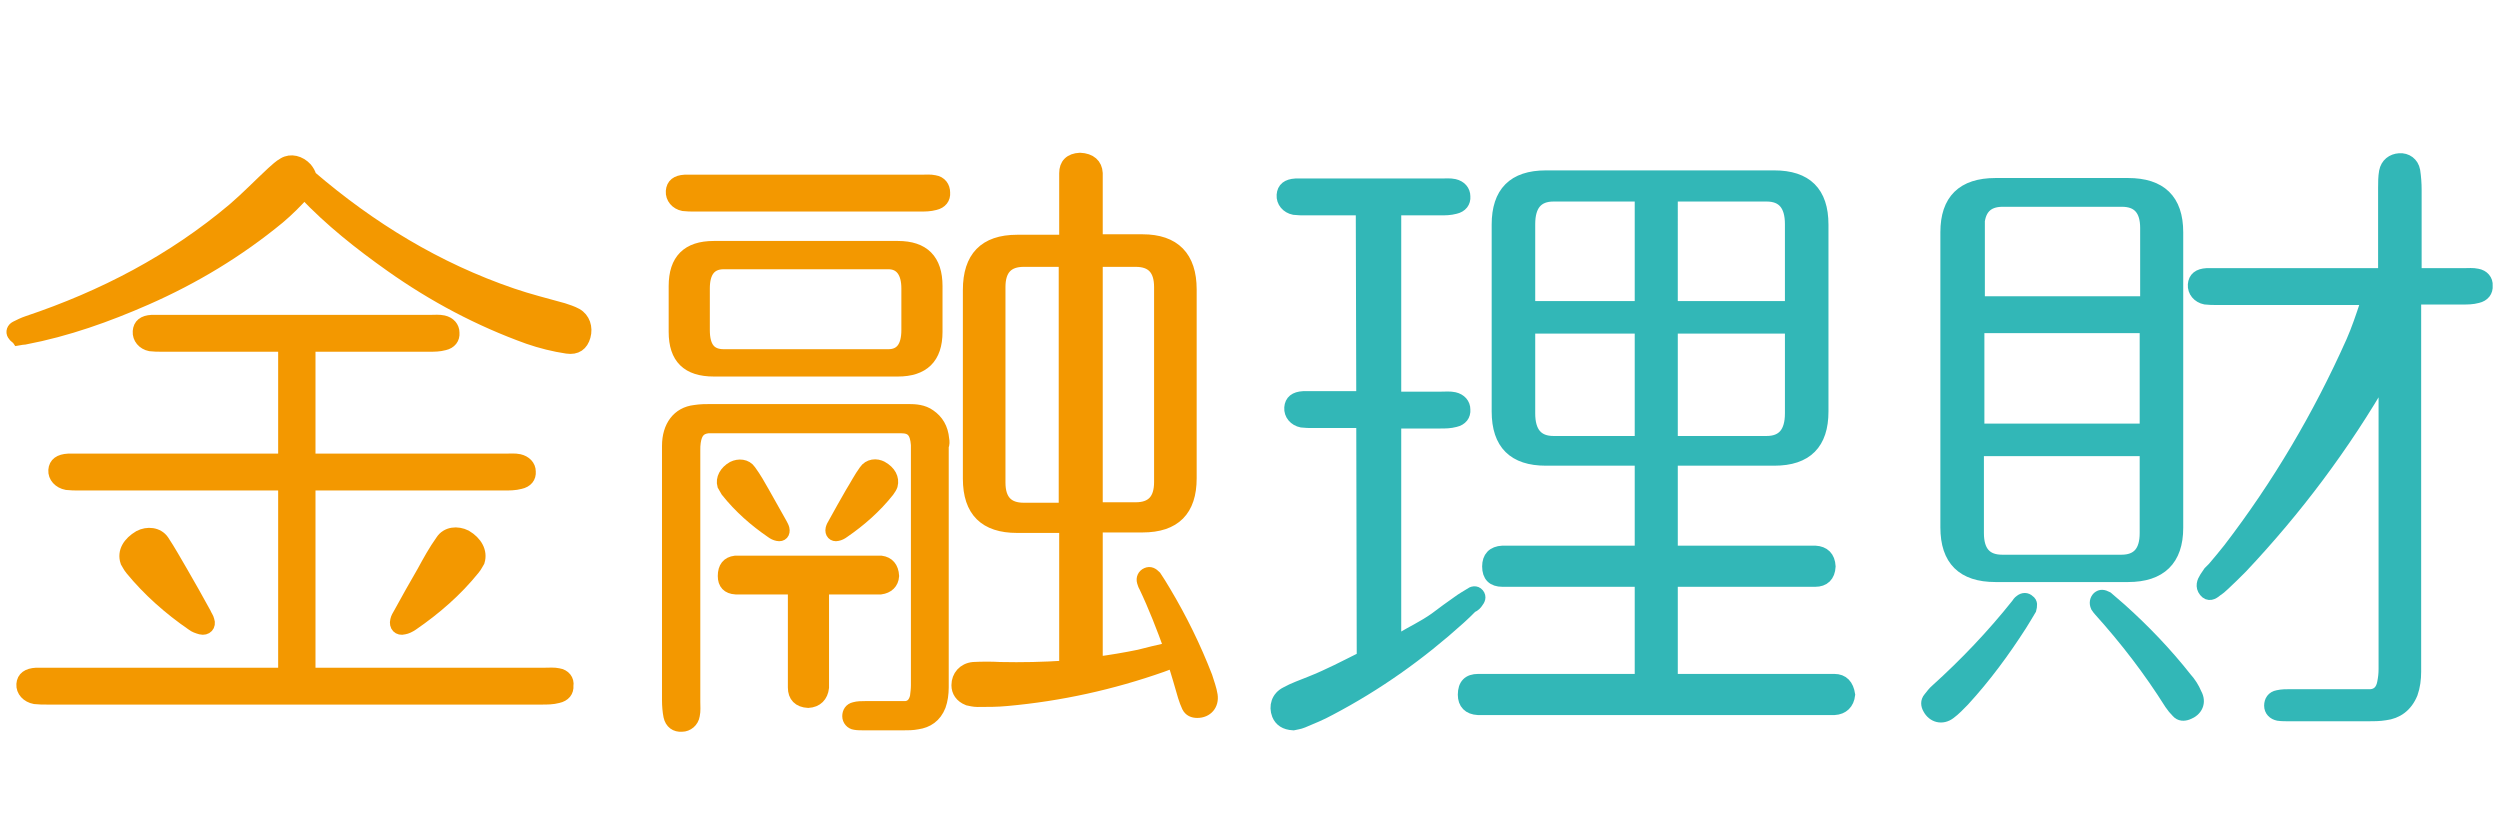
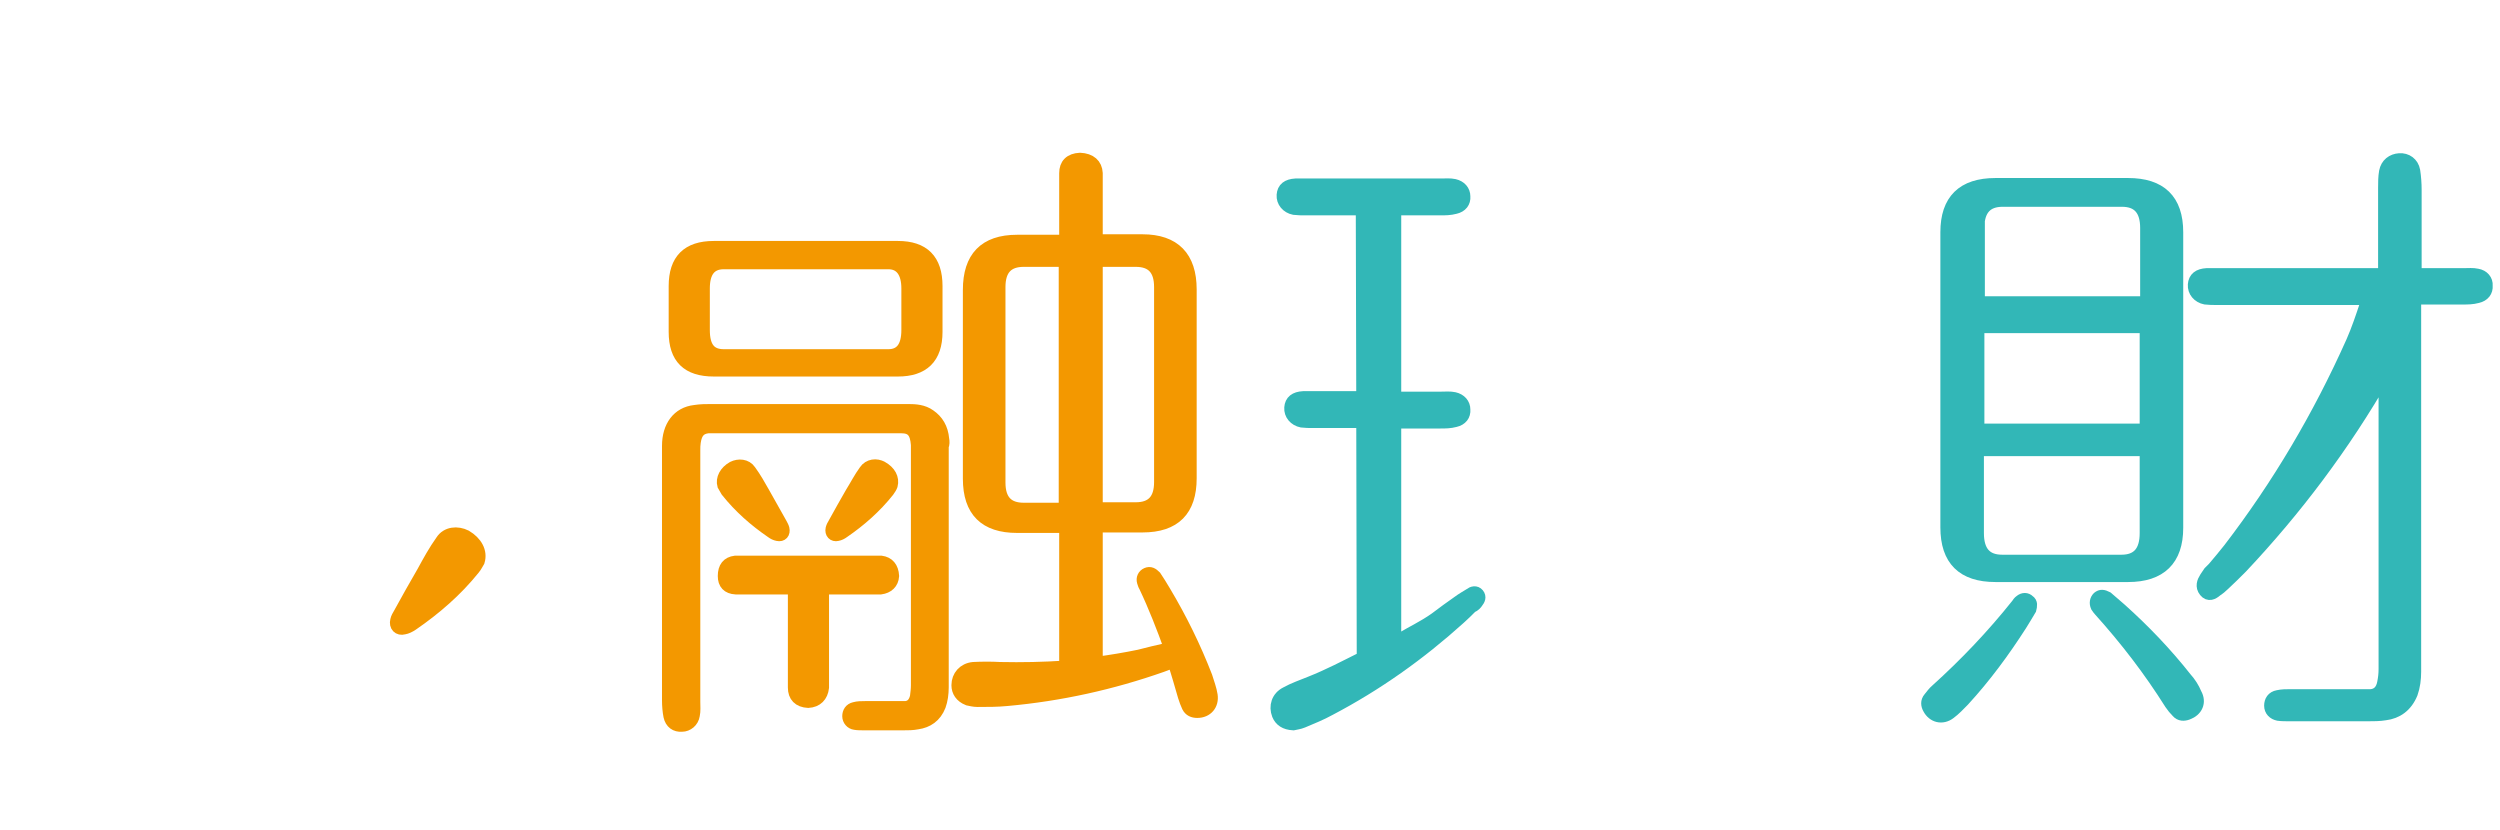
<svg xmlns="http://www.w3.org/2000/svg" version="1.1" id="圖層_1" x="0px" y="0px" viewBox="0 0 524.3 174" style="enable-background:new 0 0 524.3 174;" xml:space="preserve">
  <style type="text/css">
	.st0{fill:#F39800;stroke:#F39800;stroke-width:2.531;stroke-miterlimit:10;}
	.st1{fill:#32B7B7;stroke:#32B7B7;stroke-width:2.531;stroke-miterlimit:10;}
</style>
  <g>
    <g>
-       <path class="st0" d="M120.9,65.9c-0.9-0.5-1.9-0.8-2.8-1.1c-3.6-1-7.2-1.9-10.7-3.1C91.6,56.3,77.7,47.8,65.1,37    c-0.1-0.6-0.5-1.2-0.9-1.7c-1.3-1.4-3.2-1.9-4.7-1c-0.9,0.5-1.6,1.2-2.4,1.9c-2.7,2.5-5.3,5.2-8.1,7.6    C36.2,54.6,21.6,62.2,5.8,67.5c-0.9,0.3-1.7,0.7-2.5,1.1c-0.6,0.3-0.9,1-0.5,1.6c0.2,0.4,0.8,0.7,1,1c0.6-0.1,1-0.2,1.4-0.2    c8.9-1.7,17.3-4.7,25.5-8.3c10-4.4,19.3-10,27.8-17c1.9-1.6,3.7-3.4,5.3-5.2c5.5,5.8,11.7,10.7,18.2,15.3    c8.9,6.3,18.5,11.4,28.8,15.1c2.6,0.9,5.4,1.6,8.1,2c2,0.3,3.2-0.6,3.7-2.4S122.5,66.8,120.9,65.9z" />
-       <path class="st0" d="M40.3,131c0.5,0.4,1.1,0.6,1.8,0.8c1.2,0.3,2-0.6,1.6-1.7c-0.1-0.5-0.5-1-0.7-1.5c-1.6-2.9-3.2-5.8-4.9-8.7    c-1.3-2.2-2.5-4.4-3.9-6.5c-1.1-1.6-3.3-1.8-5-0.9c-2.2,1.3-3.4,3.2-2.7,5.3c0.2,0.3,0.5,1,1,1.6C31.1,123.8,35.5,127.7,40.3,131z    " />
      <path class="st0" d="M92.6,113.4c-1.5,2.1-2.7,4.3-3.9,6.5c-1.7,2.9-3.3,5.8-4.9,8.7c-0.3,0.5-0.6,1-0.7,1.5    c-0.3,1.2,0.5,2,1.6,1.7c0.6-0.1,1.2-0.4,1.8-0.8c4.8-3.3,9.2-7.1,12.9-11.7c0.5-0.6,0.8-1.3,1-1.6c0.6-2-0.5-4-2.7-5.3    C95.9,111.5,93.7,111.7,92.6,113.4z" />
-       <path class="st0" d="M117.1,141.4c-0.9-0.2-1.9-0.1-2.9-0.1c-6.6,0-13.1,0-19.7,0c-0.3,0-0.5,0-0.8,0c-2.9,0-5.8,0-8.8,0l0,0    c-6.7,0-13.3,0-20,0c0-13.2,0-26.5,0-39.7c8.2,0,16.3,0,23.2,0l0,0c1.8,0,3.4,0,4.9,0l0,0c5.4,0,9.9,0,12.7,0c1.1,0,2.3,0,3.4-0.3    c1.4-0.3,2.1-1.2,2-2.4c0-1.2-0.9-2.1-2.2-2.4c-0.9-0.2-1.9-0.1-2.9-0.1c-1.8,0-3.7,0-5.5,0c-0.3,0-0.7,0-1,0c-2.2,0-4.3,0-6.5,0    l0,0c-1.6,0-3.3,0-4.9,0l0,0c-7.7,0-15.5,0-23.2,0c0-5,0-9.9,0-14.9c0-3,0-6,0-9c7.3,0,15,0,22.3,0l0,0c1.1,0,2,0,2.8,0    c1.1,0,2.1,0,3.2-0.3c1.3-0.3,2-1.2,1.9-2.4c0-1.2-0.8-2.1-2.1-2.4c-0.9-0.2-1.8-0.1-2.7-0.1c-1,0-2.1,0-3.1,0l0,0    c-18,0-35.9,0-53.9,0c-0.5,0-1,0-1.5,0c-1.7,0.1-2.6,0.8-2.7,2.2c-0.1,1.4,0.9,2.6,2.4,2.9c0.8,0.1,1.6,0.1,2.4,0.1    c4.8,0,14.5,0,25.7,0c0,8,0,15.9,0,23.9c-14.6,0-29.1,0-43.7,0c-0.5,0-1.1,0-1.6,0c-1.8,0.1-2.8,0.8-2.9,2.2    c-0.1,1.4,1,2.6,2.6,2.9c0.9,0.1,1.7,0.1,2.6,0.1c7.2,0,24.9,0,43,0c0,6.9,0,13.8,0,20.7c0,6.3,0,12.7,0,19c-9.9,0-19.8,0-29.8,0    c-0.4,0-0.8,0-1.1,0c-6.5,0-13,0-19.5,0c-0.5,0-1.1,0-1.6,0c-1.8,0.1-2.8,0.8-2.9,2.2c-0.1,1.4,1,2.6,2.6,2.9    c0.9,0.1,1.7,0.1,2.6,0.1c3.9,0,10.8,0,19.2,0c0.4,0,0.7,0,1.1,0c9.1,0,19.8,0,30.2,0c7.9,0,16.3,0,24.4,0l0,0    c12.6,0,23.5,0,28.8,0c1.1,0,2.3,0,3.4-0.3c1.4-0.3,2.1-1.2,2-2.4C119.2,142.6,118.4,141.6,117.1,141.4z" />
      <path class="st0" d="M149.7,77.7h38.6c5.3,0,8.1-2.6,8.1-8.1V60c0-5.5-2.7-8.2-8.1-8.2h-38.6c-5.5,0-8.2,2.7-8.2,8.2v9.6    C141.5,75.1,144.2,77.7,149.7,77.7z M147.6,60.5c0-3.4,1.3-5.3,4.2-5.3h34.5c2.6,0,4,1.9,4,5.3v8.7c0,3.6-1.4,5.3-4,5.3h-34.5    c-2.9,0-4.2-1.7-4.2-5.3V60.5z" />
      <path class="st0" d="M161.8,111.6c0.4,0.3,0.8,0.5,1.3,0.6c0.9,0.2,1.4-0.4,1.2-1.3c-0.1-0.4-0.3-0.7-0.5-1.1    c-1.2-2.1-2.4-4.3-3.6-6.4c-0.9-1.6-1.8-3.2-2.9-4.7c-0.8-1.2-2.4-1.3-3.6-0.7c-1.6,0.9-2.4,2.4-2,3.8c0.1,0.2,0.4,0.7,0.7,1.2    C155.1,106.4,158.3,109.2,161.8,111.6z" />
      <path class="st0" d="M175.6,112.2c0.5-0.1,0.9-0.3,1.3-0.6c3.5-2.4,6.7-5.2,9.4-8.6c0.3-0.4,0.6-0.9,0.7-1.2    c0.4-1.5-0.4-2.9-2-3.8c-1.2-0.7-2.8-0.5-3.6,0.7c-1.1,1.5-1.9,3.1-2.9,4.7c-1.2,2.1-2.4,4.2-3.6,6.4c-0.2,0.3-0.4,0.7-0.5,1.1    C174.2,111.8,174.8,112.4,175.6,112.2z" />
-       <path class="st0" d="M196,38c-0.9-0.2-1.8-0.1-2.7-0.1c-1.5,0-2.9,0-4.4,0l0,0c-14.6,0-29.2,0-43.8,0c-0.5,0-1,0-1.5,0    c-1.7,0.1-2.6,0.8-2.7,2.2c-0.1,1.4,0.9,2.6,2.4,2.9c0.8,0.1,1.6,0.1,2.4,0.1c7.1,0,25.3,0,43.2,0l0,0c1.6,0,2.9,0,4,0    s2.1,0,3.2-0.3c1.3-0.3,2-1.2,1.9-2.4C198,39.2,197.3,38.2,196,38z" />
      <path class="st0" d="M197.8,92.1c-0.2-2.3-1.2-3.9-2.8-5c-1.4-1-3-1.1-4.6-1.1c-7.1,0-14.1,0-21.2,0l0,0c-6.6,0-13.2,0-19.8,0    c-1.2,0-2.5,0-3.7,0.2c-3.5,0.4-5.6,3.2-5.6,7.3c0,11.8,0,23.6,0,35.4l0,0c0,2.4,0,4.6,0,6.7c0,2.7,0,5.3,0,8c0,0.1,0,0.3,0,0.4    c0,1.1,0,2.1,0,2.9c0,1.1,0.1,2.3,0.3,3.3c0.3,1.4,1.3,2.1,2.6,2c1.2,0,2.3-0.9,2.5-2.2c0.2-0.9,0.1-1.9,0.1-2.8    c0-0.9,0-1.9,0-2.8l0,0c0-0.3,0-0.5,0-0.8c0-4.9,0-9.8,0-14.7l0,0c0-11.5,0-23,0-34.4c0-0.6,0-1.2,0.1-1.8c0.3-2,1.1-2.9,2.8-3.1    c0.3,0,0.5,0,0.8,0c13.2,0,26.5,0,39.7,0c2.2,0,3.1,1,3.3,3.7c0,0.8,0,1.7,0,2.5c0,7.7,0,15.5,0,23.2c0,8.2,0,16.5,0,24.7    c0,0.8-0.1,1.6-0.2,2.4c-0.3,1.3-1,2.1-2.2,2.2c-0.3,0-0.6,0-0.9,0c-1.4,0-2.8,0-4.3,0l0,0c-1.3,0-2.4,0-3.3,0    c-0.7,0-1.5,0-2.2,0.2c-0.9,0.2-1.3,0.9-1.3,1.7s0.6,1.5,1.4,1.6c0.6,0.1,1.2,0.1,1.9,0.1c1.2,0,2.3,0,3.5,0l0,0    c1.6,0,3.1,0,4.7,0c1,0,2,0,3-0.2c2.1-0.3,3.8-1.4,4.7-3.7c0.4-1.1,0.6-2.5,0.6-3.8c0-16.9,0-33.7,0-50.6    C197.9,93.2,197.9,92.6,197.8,92.1z" />
      <path class="st0" d="M187.3,120.8c-0.1-1.8-1-2.8-2.5-3h-30.6c-1.6,0.2-2.4,1.2-2.4,3c0,1.6,0.8,2.5,2.5,2.6h12.2v20.8    c0,1.8,1,2.9,3,3c1.8-0.1,2.9-1.2,3.1-3v-20.8h12.1C186.2,123.2,187.2,122.3,187.3,120.8z" />
      <path class="st0" d="M254.1,145.8c-0.2-1.3-0.7-2.6-1.1-3.9c-2.4-6.2-5.3-12.1-8.7-17.8c-0.7-1.2-1.4-2.3-2-3.2    c-0.6-0.6-1.1-0.9-1.8-0.6s-1,1-0.8,1.7c0.1,0.3,0.2,0.7,0.4,1c2,4.2,3.7,8.6,5.3,13c-0.2,0-0.4,0.1-0.7,0.1    c-1.9,0.4-3.8,0.9-5.8,1.4c-2.9,0.6-5.9,1.1-8.9,1.5v-28.6h9.6c6.8,0,10.1-3.4,10.1-10.1V60.7c0-6.8-3.4-10.3-10.1-10.3H230V36.3    c-0.1-1.8-1.3-2.9-3.5-3c-2.1,0.1-3.1,1.2-3.1,3v14.2h-10.1c-6.8,0-10.1,3.5-10.1,10.3v39.6c0,6.8,3.4,10.1,10.1,10.1h10.1v29.3    c-4.5,0.3-9.1,0.4-13.7,0.3c-1.8-0.1-3.7-0.1-5.6,0c-2,0.2-3.3,1.7-3.3,3.6c0,1.3,0.7,2.4,2.2,3c0.5,0.1,1.2,0.3,2,0.3    c2.1,0,4.2,0,6.2-0.2c11.1-1,22-3.4,32.5-7.1c0.8-0.3,1.6-0.6,2.4-0.9c0.8,2.4,1.5,4.9,2.2,7.3c0.2,0.7,0.5,1.4,0.8,2.1    c0.4,0.8,1.1,1.1,2,1.1C253.1,149.3,254.4,147.8,254.1,145.8z M230,54.7h8.2c3.4,0,5.1,1.8,5.1,5.5v40.9c0,3.7-1.7,5.5-5.1,5.5    H230V54.7z M214.7,106.7c-3.4,0-5.1-1.8-5.1-5.5v-41c0-3.7,1.7-5.5,5.1-5.5h8.6v52H214.7z" />
    </g>
    <g>
-       <path class="st1" d="M384.7,142.6h-34.1v-20.8h30.1c1.8,0,2.9-1,3-3c-0.1-2-1.2-3-3-3.1h-30.1V96.4h21.5c6.8,0,10.1-3.4,10.1-10.1    V47.1c0-6.8-3.4-10.1-10.1-10.1h-47.9c-6.8,0-10.1,3.4-10.1,10.1v39.2c0,6.8,3.4,10.1,10.1,10.1h19.9v19.3h-29c-2,0.1-3,1.2-3,3.1    c0,2,1,3,3,3h29v20.8H310c-2,0-3,1-3,3.1c0,1.8,1,2.9,3,3h74.7c1.8-0.1,2.9-1.2,3.1-3C387.5,143.7,386.5,142.6,384.7,142.6z     M350.6,41h19.9c3.4,0,5.1,2,5.1,6v17.4c-8.3,0-16.7,0-25,0V41z M350.6,68.7h25v18c0,4-1.7,6-5.1,6h-19.9V68.7z M344.1,92.7h-18.3    c-3.4,0-5.1-2-5.1-6v-18h23.4V92.7z M344.1,64.4c-7.8,0-15.6,0-23.4,0V47c0-4,1.7-6,5.1-6h18.3V64.4z" />
      <path class="st1" d="M309.8,126.3c0.4-0.5,0.7-1.1,0.2-1.7s-1.2-0.4-1.7,0c-0.8,0.5-1.7,1-2.5,1.6c-1.6,1.1-3.2,2.3-4.8,3.5    c-2.4,1.7-4.8,2.8-7.3,4.3c0,0-0.8,0.5-1.1,0.6v-28.7l0,0V88.6c0.1,0,0.3,0,0.4,0l0,0c3.8,0,6.9,0,9,0c1.1,0,2.1,0,3.2-0.3    c1.3-0.3,2-1.2,1.9-2.4c0-1.2-0.8-2.1-2.1-2.4c-0.9-0.2-1.8-0.1-2.7-0.1c-3.1,0-6.2,0-9.3,0l0,0c-0.1,0-0.3,0-0.4,0V43.9    c4,0,7.2,0,9.4,0c1.1,0,2.1,0,3.2-0.3c1.3-0.3,2-1.2,1.9-2.4c0-1.2-0.8-2.1-2.1-2.4c-0.9-0.2-1.8-0.1-2.7-0.1c-3.3,0-6.5,0-9.8,0    l0,0h-6.8l0,0c-0.2,0-0.4,0-0.7,0l0,0c-3.9,0-7.8,0-11.8,0c-0.5,0-1,0-1.5,0c-1.7,0.1-2.6,0.8-2.7,2.2s0.9,2.6,2.4,2.9    c0.8,0.1,1.6,0.1,2.4,0.1c2.6,0,6.7,0,11.8,0l0.1,39.4c-3.6,0-7.3,0-10.9,0c-0.5,0-1,0-1.5,0c-1.7,0.1-2.6,0.8-2.7,2.2    c-0.1,1.4,0.9,2.6,2.4,2.9c0.8,0.1,1.6,0.1,2.4,0.1c2.4,0,5.9,0,10.3,0l0.1,49.4c-0.3,0.1,0,0,0,0c-3.6,1.8-7.2,3.7-11,5.2    c-1.7,0.7-3.5,1.3-5.1,2.2c-1.8,0.9-2.4,2.8-1.7,4.6c0.5,1.2,1.5,1.9,3.2,2c0.4-0.1,1.3-0.2,2-0.5c1.9-0.8,3.9-1.6,5.7-2.6    c9.9-5.2,18.9-11.6,27.2-19.1c0.9-0.8,1.7-1.6,2.5-2.4C309.3,127,309.6,126.6,309.8,126.3z" />
      <path class="st1" d="M418.5,120.8h27.8c6.8,0,10.3-3.4,10.3-10.1v-62c0-6.8-3.5-10.1-10.3-10.1h-27.8c-6.9,0-10.3,3.4-10.3,10.1    v61.9C408.2,117.4,411.6,120.8,418.5,120.8z M414.9,47.8c0-3.8,1.7-5.7,5.1-5.7h25c3.4,0,5.1,1.9,5.1,5.7v15.6H415V47.8H414.9z     M414.9,68.6H450v21.5h-35.1V68.6z M414.9,94.4H450v17.4c0,3.9-1.7,5.8-5.1,5.8h-25c-3.4,0-5.1-1.9-5.1-5.8V94.4H414.9z" />
      <path class="st1" d="M458.4,142.2c-4.1-5.2-8.7-10-13.6-14.4c-1-0.9-2-1.7-2.9-2.5c-0.8-0.4-1.3-0.5-1.9,0    c-0.5,0.5-0.6,1.2-0.3,1.9c0.2,0.3,0.4,0.6,0.6,0.8c5.5,6.1,10.5,12.6,14.9,19.6c0.4,0.6,0.9,1.2,1.4,1.7c0.6,0.7,1.4,0.7,2.2,0.4    c1.9-0.7,2.7-2.4,1.7-4.2C460,144.3,459.3,143.2,458.4,142.2z" />
      <path class="st1" d="M423.7,126c-0.3,0.2-0.5,0.5-0.7,0.8c-5.1,6.4-10.8,12.4-16.9,17.9c-0.6,0.5-1,1.1-1.5,1.7    c-0.6,0.7-0.5,1.5-0.1,2.2c0.9,1.7,2.8,2.2,4.4,1c1.1-0.8,2-1.8,2.9-2.7c4.5-4.9,8.4-10.2,12-15.8c0.7-1.1,1.4-2.3,2-3.3    c0.2-0.8,0.3-1.4-0.3-1.8C425,125.5,424.3,125.5,423.7,126z" />
      <path class="st1" d="M519.5,57.6c-0.9-0.2-1.8-0.1-2.7-0.1c-3.4,0-6.8,0-10.2,0c0-7.7,0-13.9,0-17.7c0-1.3-0.1-2.7-0.3-4    c-0.3-1.6-1.6-2.5-3.1-2.4s-2.7,1-3,2.6c-0.2,1.1-0.2,2.3-0.2,3.4c0,0.4,0,0.7,0,1.1c0,0.6,0,1.2,0,1.8c0,5.1,0,10.2,0,15.2    c-0.2,0-0.3,0-0.5,0l0,0c-1.7,0-3.5,0-5.2,0c-0.3,0-0.6,0-0.9,0c-2.7,0-5.5,0-8.2,0l0,0c-3.1,0-6.1,0-9.2,0l0,0    c-0.9,0-1.7,0-2.6,0c-0.3,0-0.7,0-1,0c-2.7,0-5.4,0-8.1,0c-0.5,0-1,0-1.5,0c-1.7,0.1-2.6,0.8-2.7,2.2s0.9,2.6,2.4,2.9    c0.8,0.1,1.6,0.1,2.4,0.1c1.9,0,4.6,0,7.8,0c0.4,0,0.8,0,1.2,0c2.5,0,5.4,0,8.5,0l0,0c2.7,0,5.8,0,9.2,0l0,0c1.9,0,3.7,0,5.3,0    c-0.2,0.2-0.3,0.4-0.5,0.7c-0.1,0.1-0.1,0.2-0.2,0.3c-0.9,2.7-1.8,5.4-2.9,7.9c-7,15.7-15.6,30.2-25.8,43.5    c-1.1,1.4-2.2,2.7-3.3,4c-0.3,0.3-0.6,0.6-0.9,0.9c-0.3,0.4-0.5,0.8-0.8,1.2c-0.5,0.8-0.9,1.8-0.1,2.8s1.7,0.5,2.4-0.1    c0.6-0.4,1.1-0.8,1.6-1.3c1.3-1.2,2.5-2.4,3.7-3.6c11.4-12.1,21.5-25.5,30-40.3c0,1.5,0,2.9,0,4.4c0,0.1,0,0.3,0,0.4    c0,9.2,0,18.4,0,27.5c0,9.8,0,19.6,0,29.3c0,1-0.1,1.9-0.3,2.9c-0.3,1.6-1.2,2.5-2.6,2.6c-0.4,0-0.7,0-1.1,0c-1.7,0-3.4,0-5,0l0,0    c-0.3,0-0.6,0-0.9,0l0,0c-0.3,0-0.6,0-0.9,0l0,0c-1.1,0-2.1,0-3,0l0,0c-2.5,0-4.5,0-6,0c-0.9,0-1.7,0-2.6,0.2    c-1.1,0.2-1.6,1-1.6,2s0.7,1.7,1.7,1.9c0.7,0.1,1.5,0.1,2.2,0.1s1.4,0,2.2,0c0.3,0,0.6,0,0.8,0l0,0c0.3,0,0.5,0,0.8,0s0.7,0,1,0    s0.5,0,0.8,0c0.2,0,0.4,0,0.6,0l0,0c0.2,0,0.4,0,0.6,0c0.3,0,0.7,0,1,0s0.5,0,0.8,0c0.2,0,0.4,0,0.6,0l0,0c0.3,0,0.6,0,0.9,0l0,0    c0.3,0,0.6,0,0.9,0l0,0c1.9,0,3.7,0,5.6,0c1.2,0,2.4,0,3.6-0.2c2.5-0.3,4.5-1.7,5.6-4.4c0.5-1.4,0.7-3,0.7-4.5c0-17,0-34,0-50.9    l0,0c0-9.1,0-18.3,0-27.4c4.2,0,7.6,0,9.9,0c1.1,0,2.1,0,3.2-0.3c1.3-0.3,2-1.2,1.9-2.4C521.6,58.8,520.8,57.8,519.5,57.6z" />
    </g>
  </g>
</svg>